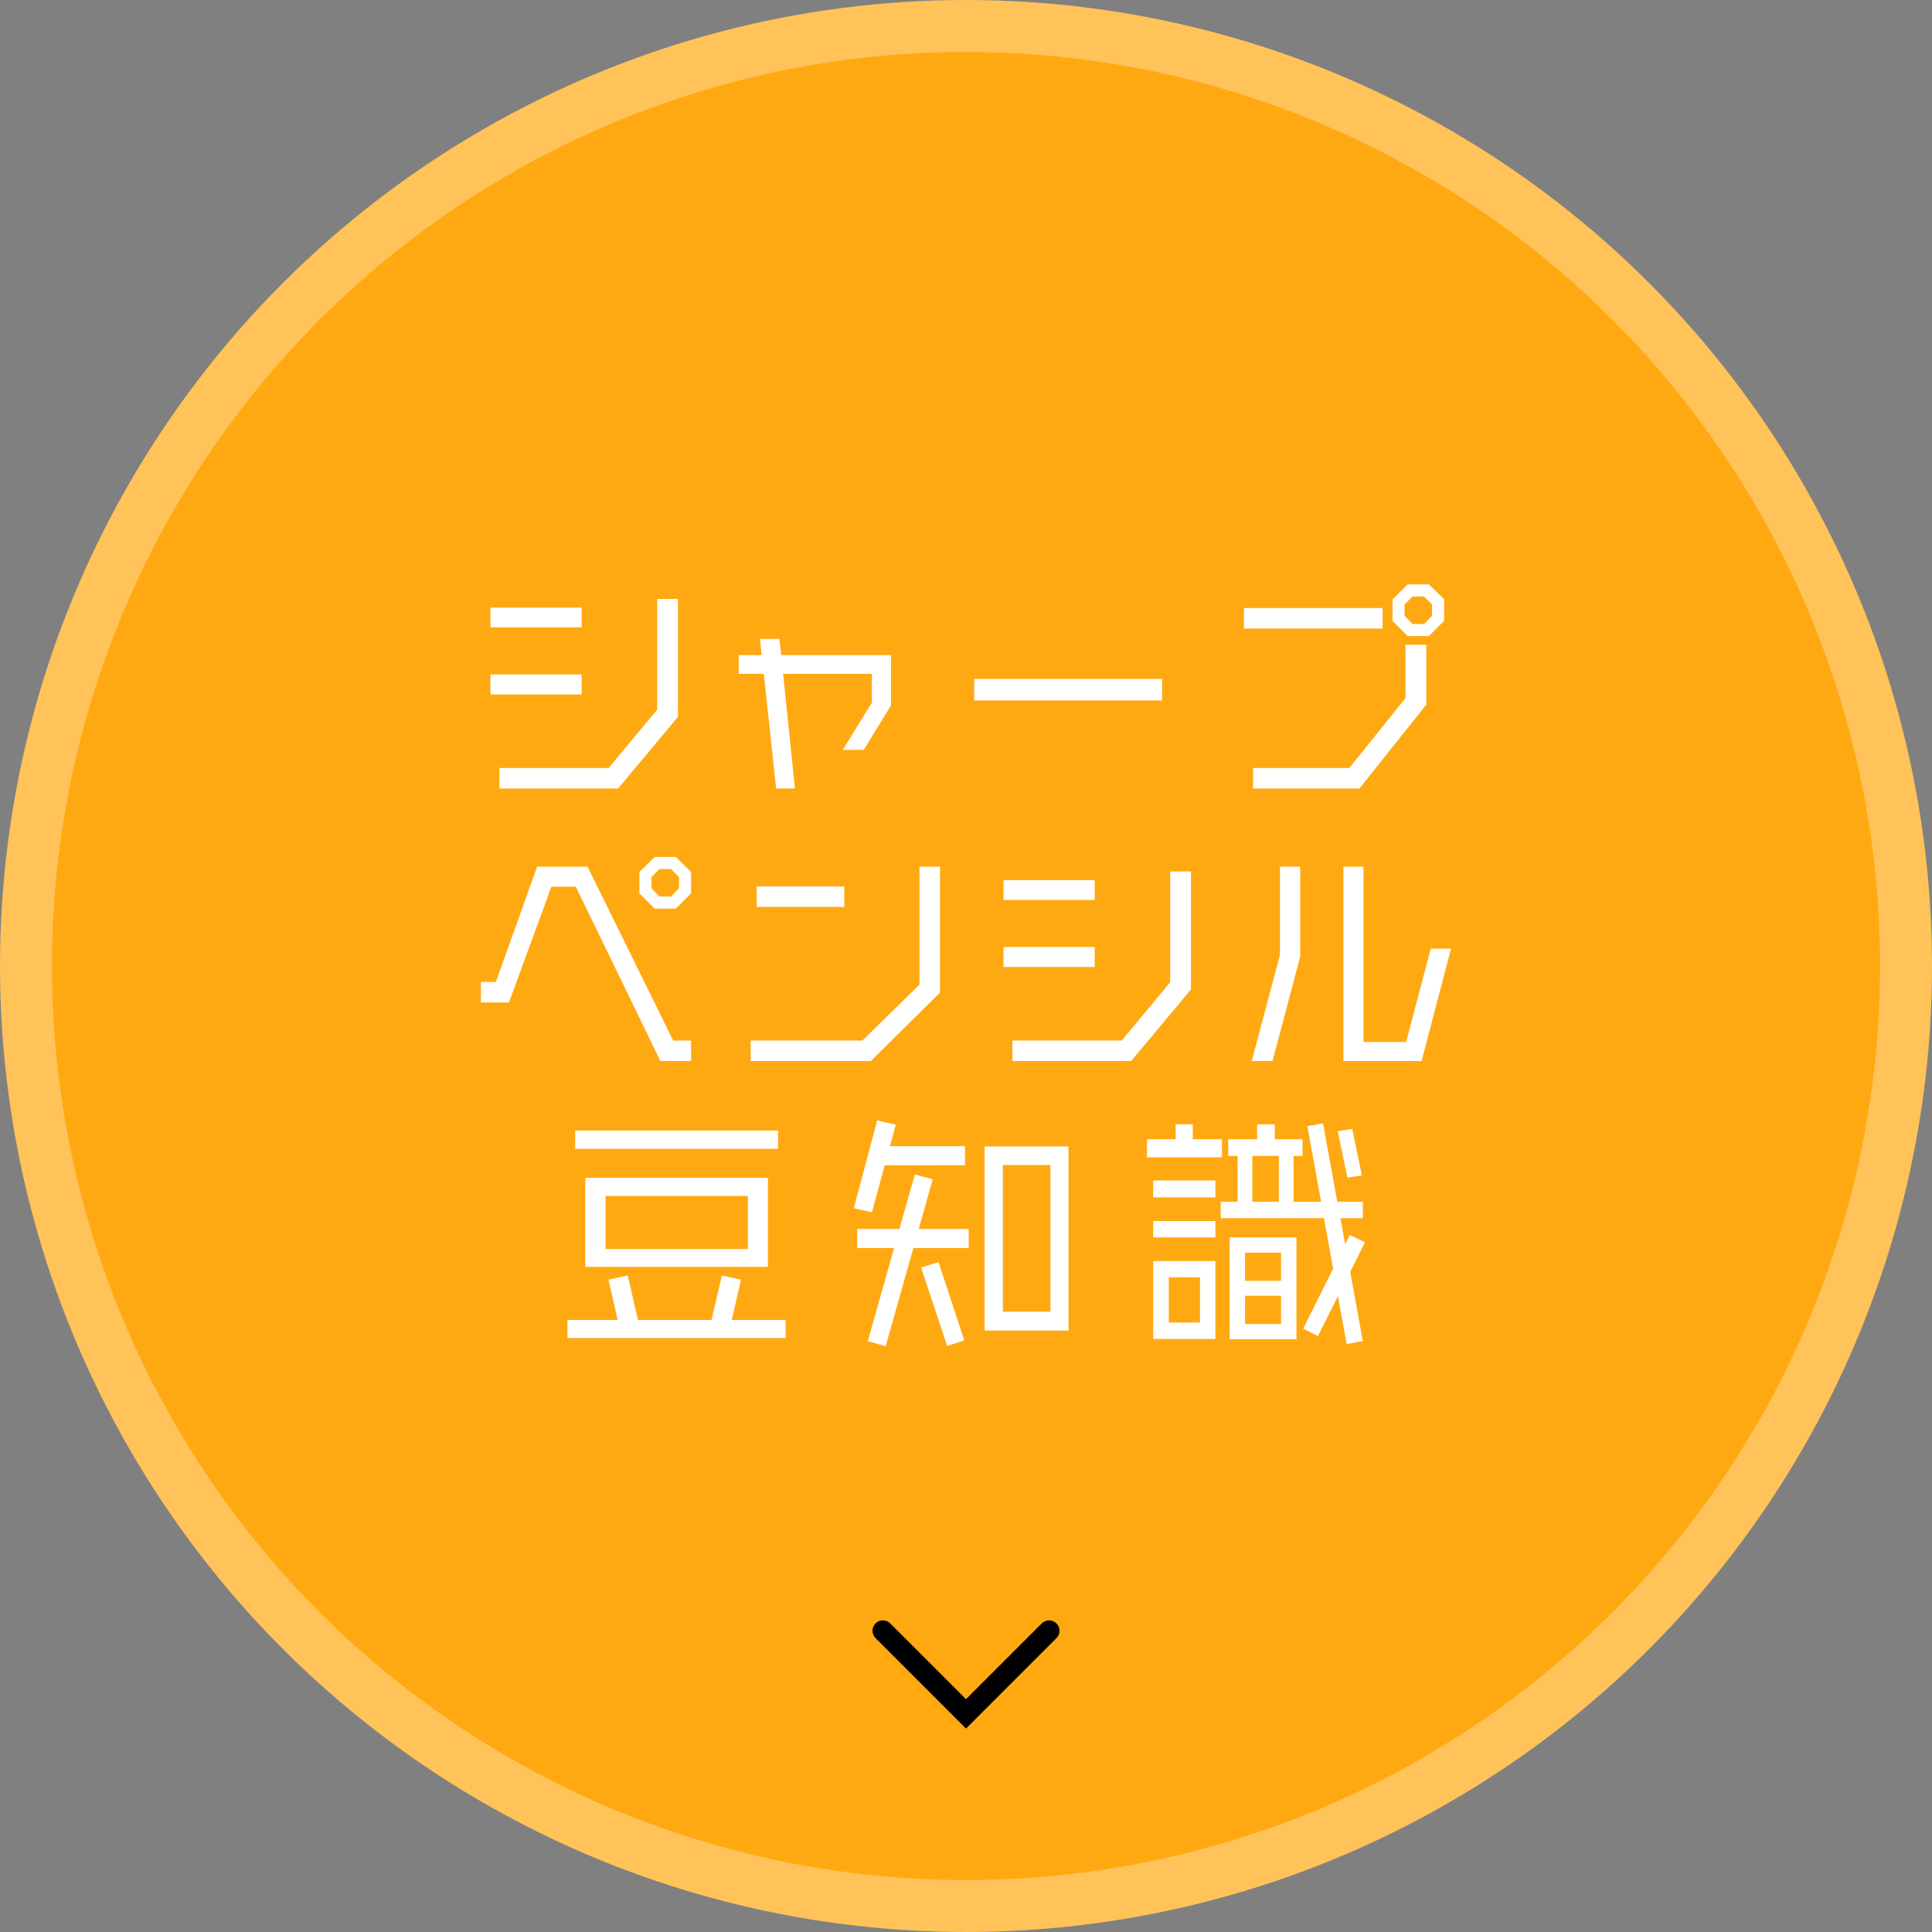
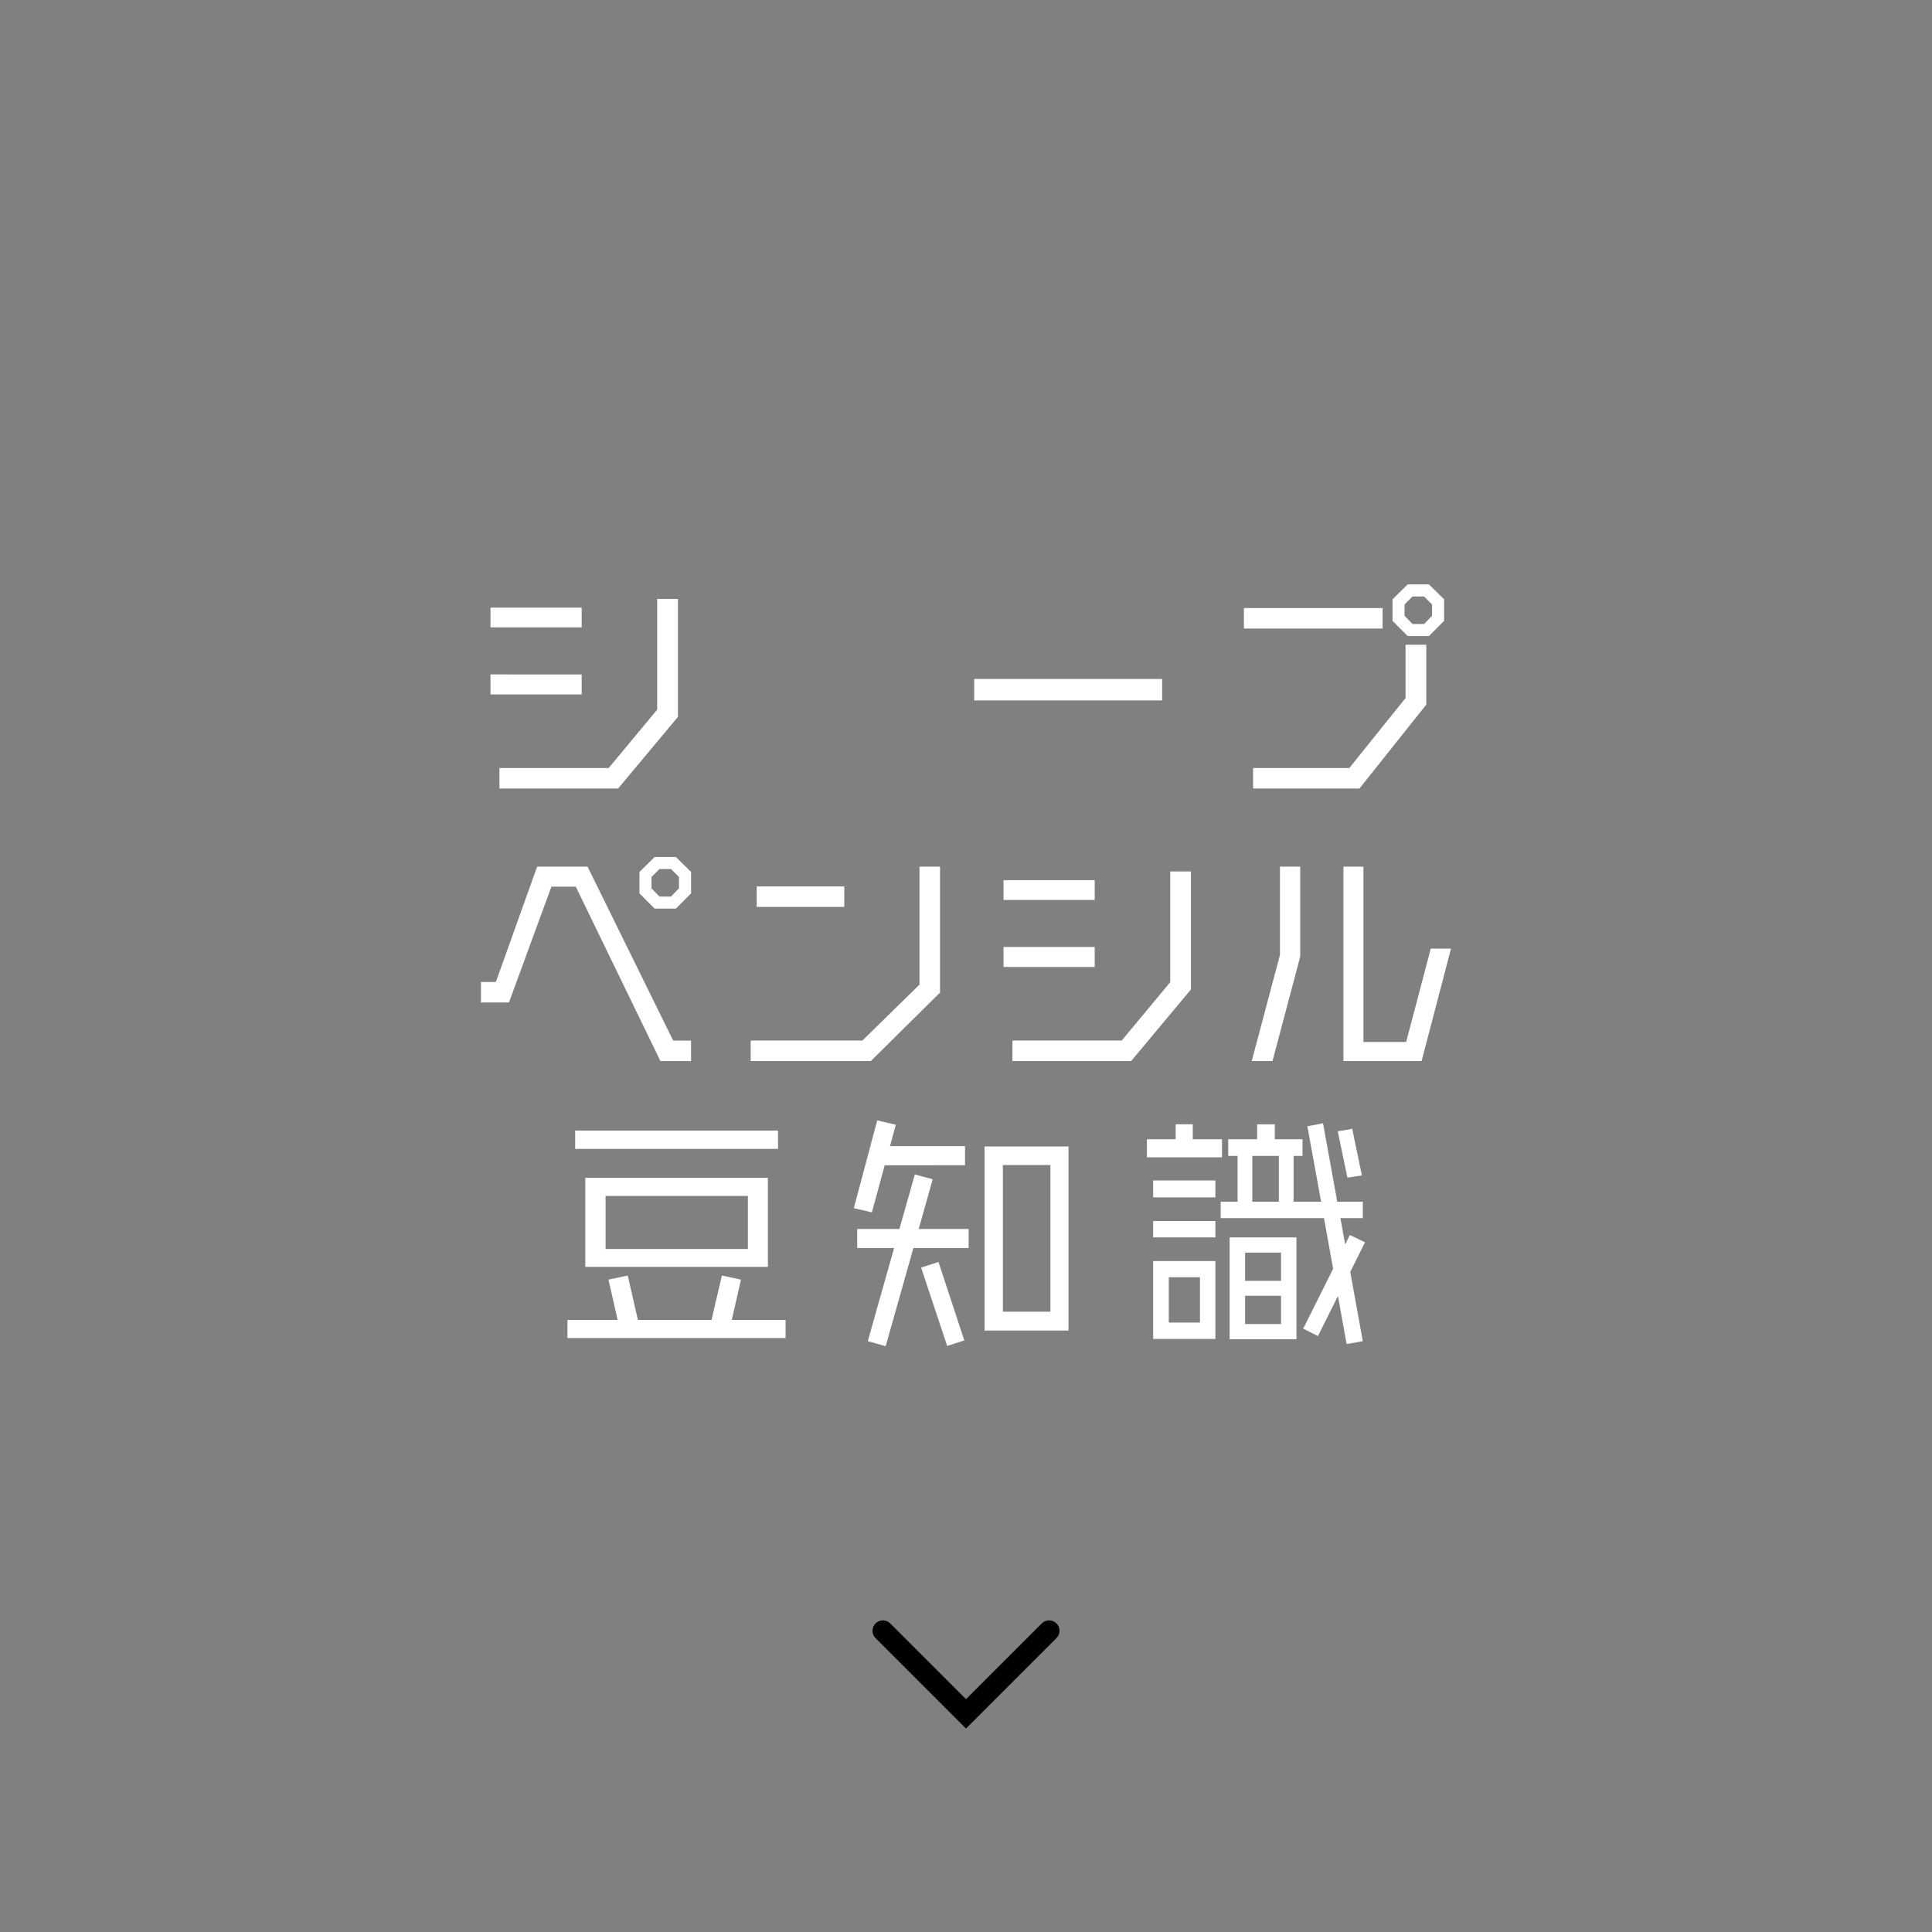
<svg xmlns="http://www.w3.org/2000/svg" width="186" height="186" viewBox="0 0 186 186">
  <rect x="0" y="0" width="186" height="186" fill="#808080" stroke="none" />
  <g id="グループ_381" data-name="グループ 381" transform="translate(-856 -1201)">
    <g id="グループ_379" data-name="グループ 379">
      <g id="グループ_378" data-name="グループ 378">
-         <circle id="楕円形_138" data-name="楕円形 138" cx="93" cy="93" r="93" transform="translate(856 1201)" fill="#ffc359" />
-         <circle id="楕円形_139" data-name="楕円形 139" cx="88" cy="88" r="88" transform="translate(861 1206)" fill="#ffa912" />
-       </g>
+         </g>
      <path id="パス_2285" data-name="パス 2285" d="M941,1358l8,8,8-8" fill="none" stroke="#000" stroke-linecap="round" stroke-miterlimit="10" stroke-width="2" />
    </g>
    <g id="グループ_380" data-name="グループ 380">
      <path id="パス_2286" data-name="パス 2286" d="M903.221,1261.4v-1.9H912v1.9Zm0,6.456v-1.927H912v1.927Zm12.286,9.057H904.081v-1.974H914.6l4.668-5.62v-10.659h2v11.356Z" fill="#fff" />
-       <path id="パス_2287" data-name="パス 2287" d="M939.151,1273.194H937.13l2.81-4.552v-2.764h-8.546l1.138,11.031h-1.811l-1.185-11.031h-2.415v-1.811h2.206l-.162-1.556h1.881l.162,1.556h10.567v4.853Z" fill="#fff" />
      <path id="パス_2288" data-name="パス 2288" d="M949.789,1268.433v-2.067h18.092v2.067Z" fill="#fff" />
      <path id="パス_2289" data-name="パス 2289" d="M975.756,1261.512v-1.974h13.353v1.974Zm11.124,15.4H976.638v-1.974h9.267l5.411-6.735v-5.132h2v5.76Zm6.688-14.677h-2.043l-1.463-1.463V1258.7l1.463-1.44h2.043l1.464,1.44v2.067Zm.3-3.042-.767-.767h-1.115l-.766.767v1.091l.766.79H993.1l.767-.79Z" fill="#fff" />
      <path id="パス_2290" data-name="パス 2290" d="M919.582,1303.153l-8.151-16.791h-2.346L905,1297.51H902.3v-1.974h1.44l3.971-11.1h4.854l8.244,16.744h1.719v1.974Zm1.486-14.678h-2.043l-1.463-1.463v-2.067l1.463-1.439h2.043l1.464,1.439v2.067Zm.3-3.042-.767-.766h-1.115l-.766.766v1.092l.766.789H920.6l.767-.789Z" fill="#fff" />
      <path id="パス_2291" data-name="パス 2291" d="M939.836,1303.153H928.271v-1.974h10.752l5.5-5.388v-11.356H946.5v12.122Zm-10.985-14.84v-1.974h8.43v1.974Z" fill="#fff" />
      <path id="パス_2292" data-name="パス 2292" d="M952.611,1287.639v-1.9h8.779v1.9Zm0,6.457v-1.928h8.779v1.928Zm12.285,9.057H953.47v-1.974h10.521l4.668-5.62V1284.9h2v11.356Z" fill="#fff" />
      <path id="パス_2293" data-name="パス 2293" d="M978.508,1303.153h-2l2.717-10.219v-8.5h1.951v8.662Zm14.352,0h-7.524v-18.718h1.927v16.883h4.111l2.369-8.987h1.951Z" fill="#fff" />
      <path id="パス_2294" data-name="パス 2294" d="M910.631,1329.815v-1.742h4.83l-.882-3.879,1.858-.394.975,4.273H924.5l1-4.273,1.835.394-.883,3.879h5.179v1.742Zm.743-18.208v-1.765h19.531v1.765Zm.976,11.357v-8.57h17.58v8.57ZM928,1316.136H914.3v5.109H928Z" fill="#fff" />
      <path id="パス_2295" data-name="パス 2295" d="M941.172,1313.186l-1.231,4.529-1.741-.4,2.252-8.453,1.789.418-.558,2.067h7.223v1.834Zm2.764,7.966-2.671,9.452-1.719-.488,2.532-8.964h-3.553v-1.835h4.064l1.486-5.248,1.719.464-1.347,4.784h4.807v1.835Zm3.251,9.429-2.508-7.548,1.672-.534,2.485,7.548Zm3.6-1.486v-17.72h8.082v17.72Zm6.34-15.932h-4.575v14.12h4.575Z" fill="#fff" />
      <path id="パス_2296" data-name="パス 2296" d="M966.419,1312.42v-1.742h2.764v-1.44h1.649v1.44h2.81v1.742Zm.6,3.855v-1.626h5.992v1.626Zm0,3.855v-1.579h5.992v1.579Zm0,9.777v-7.5h5.992v7.5Zm4.505-5.945h-3v4.366h3Zm14.469-.511,1.208,6.665-1.557.279-.835-4.621-1.928,3.855-1.417-.72,2.88-5.76-.883-4.877h-9.94v-1.579h1.626v-4.412h-.905v-1.6h2.786v-1.44h1.7v1.44h2.67v1.6h-.859v4.412h2.648l-1.324-7.269,1.51-.279,1.37,7.548h2.462v1.579h-2.161l.465,2.532.441-.906,1.464.7Zm-11.612,6.48v-9.8h6.433v9.8Zm4.947-8.338h-3.461v2.718h3.461Zm0,4.157h-3.461v2.718h3.461Zm-.209-13.469h-2.555v4.412h2.555Zm6.6,2.09-.929-4.459,1.394-.233.928,4.483Z" fill="#fff" />
    </g>
  </g>
</svg>